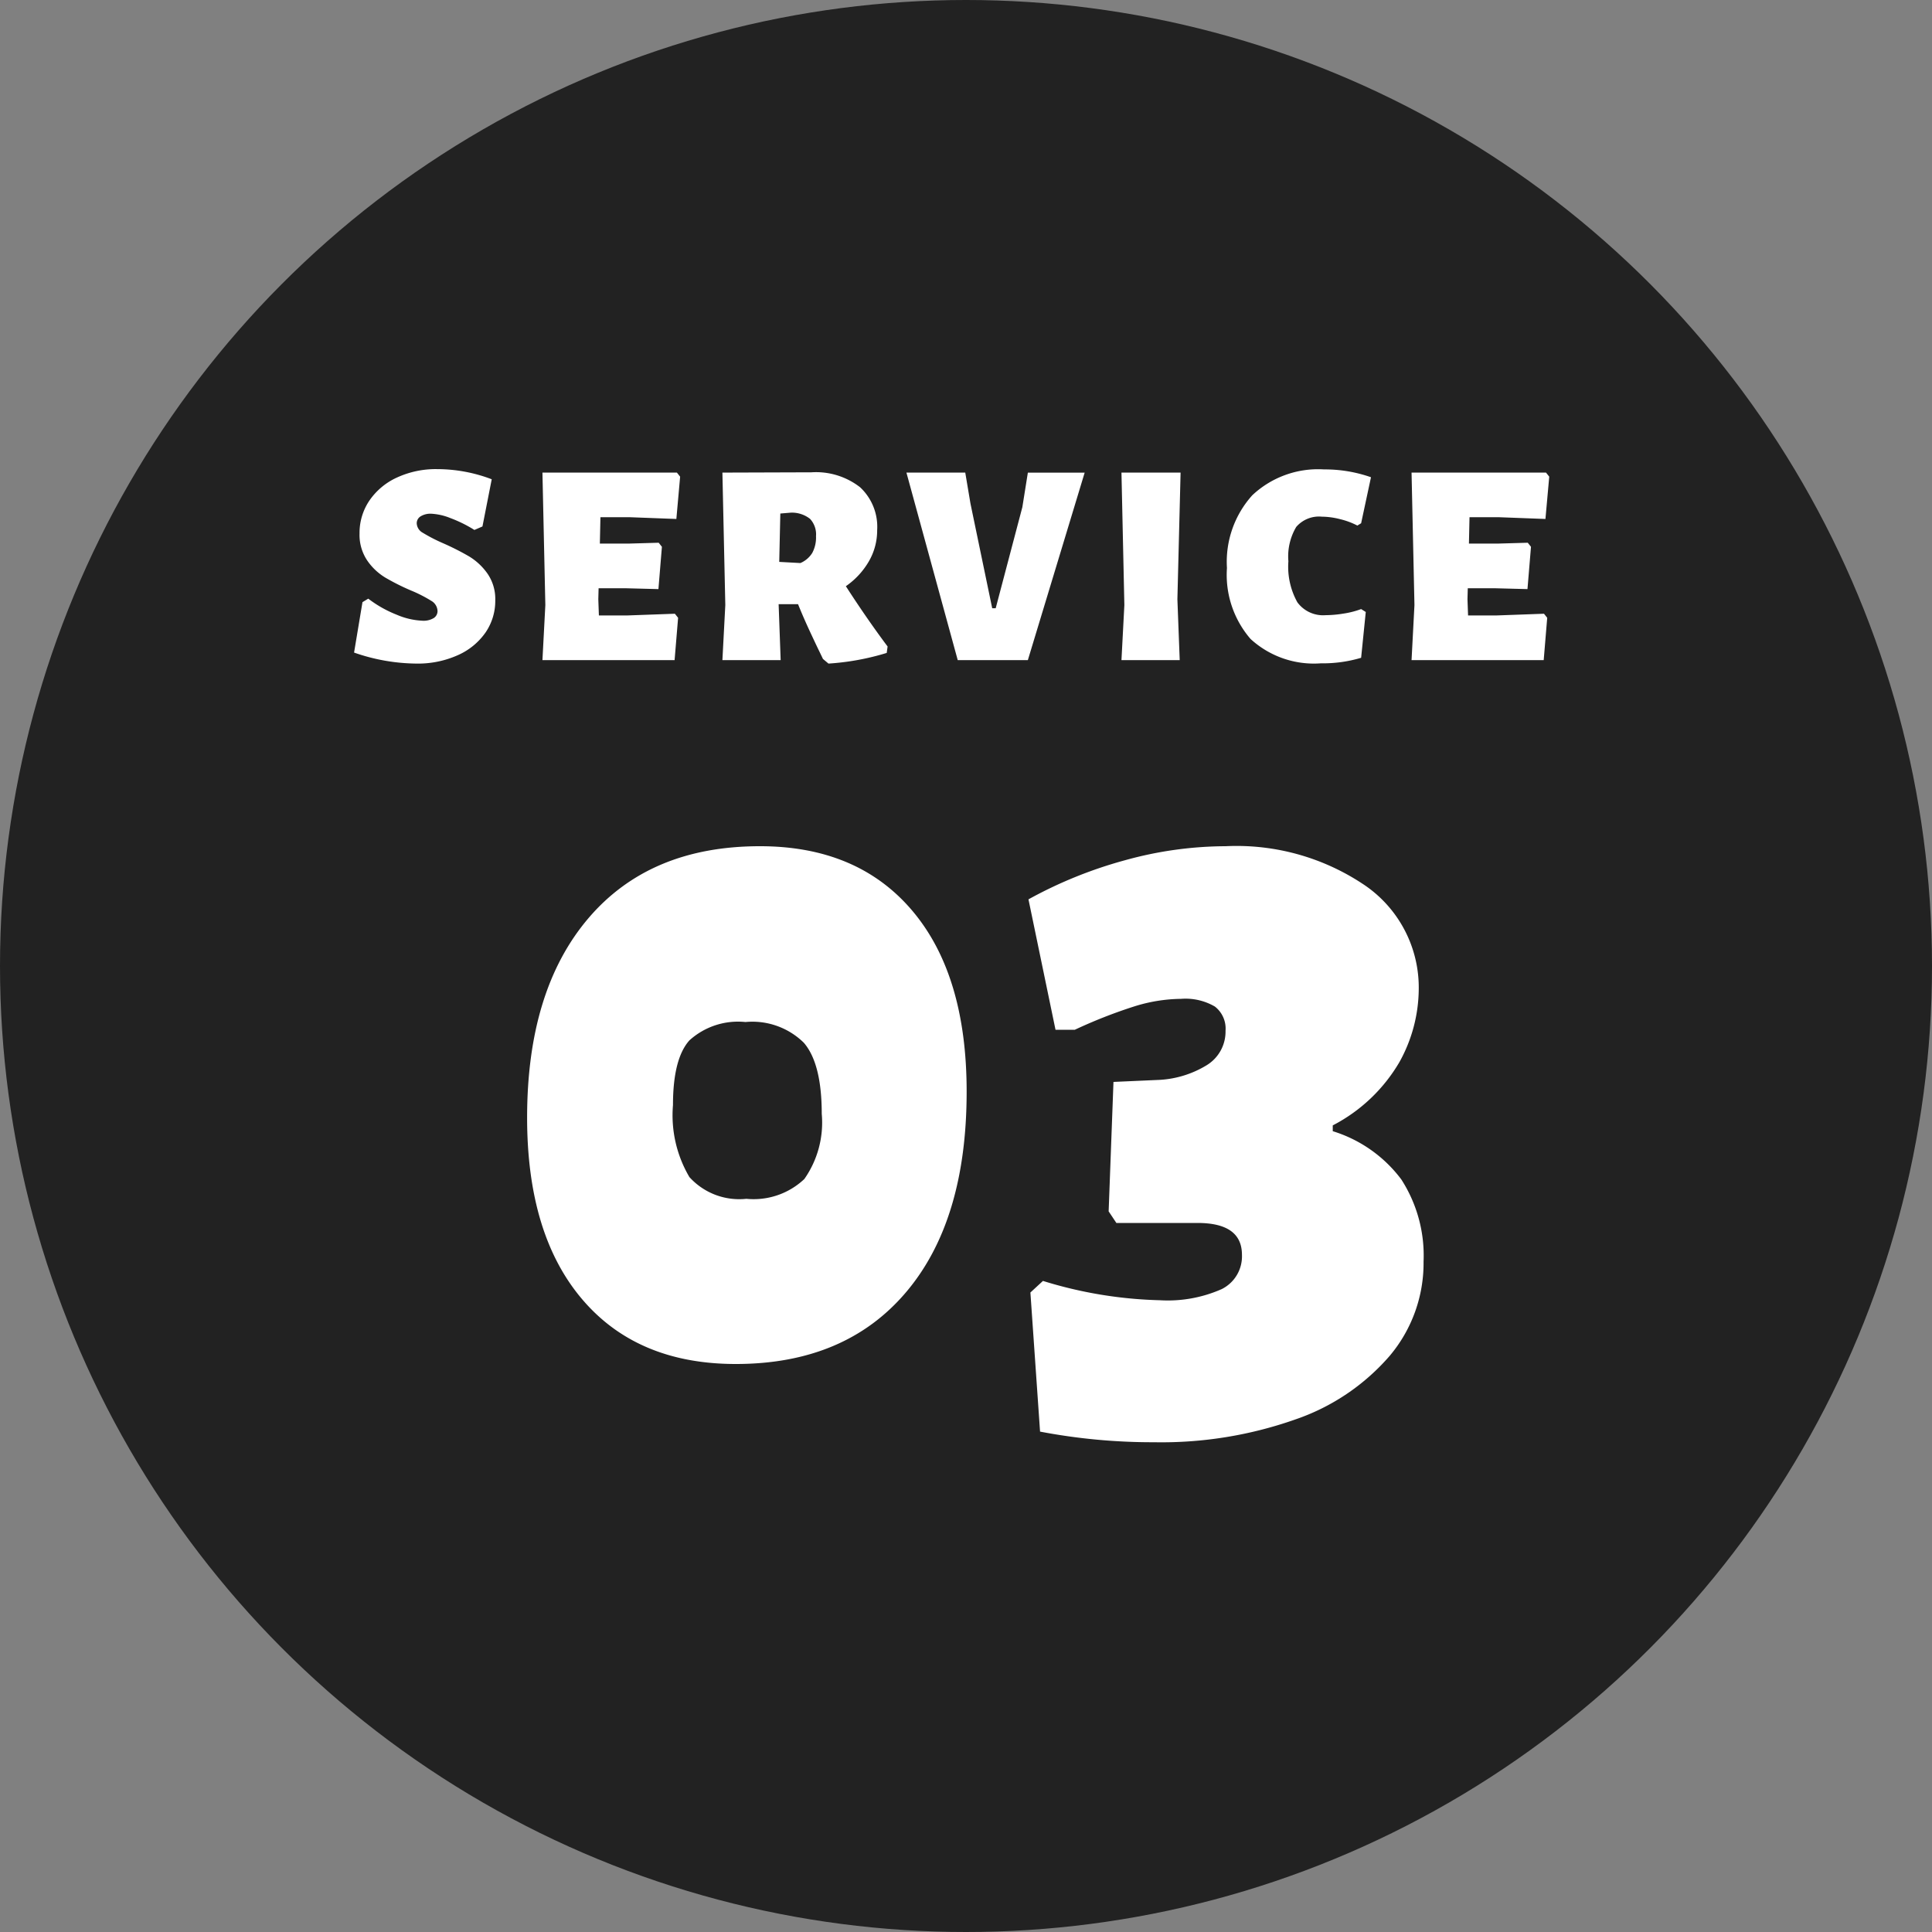
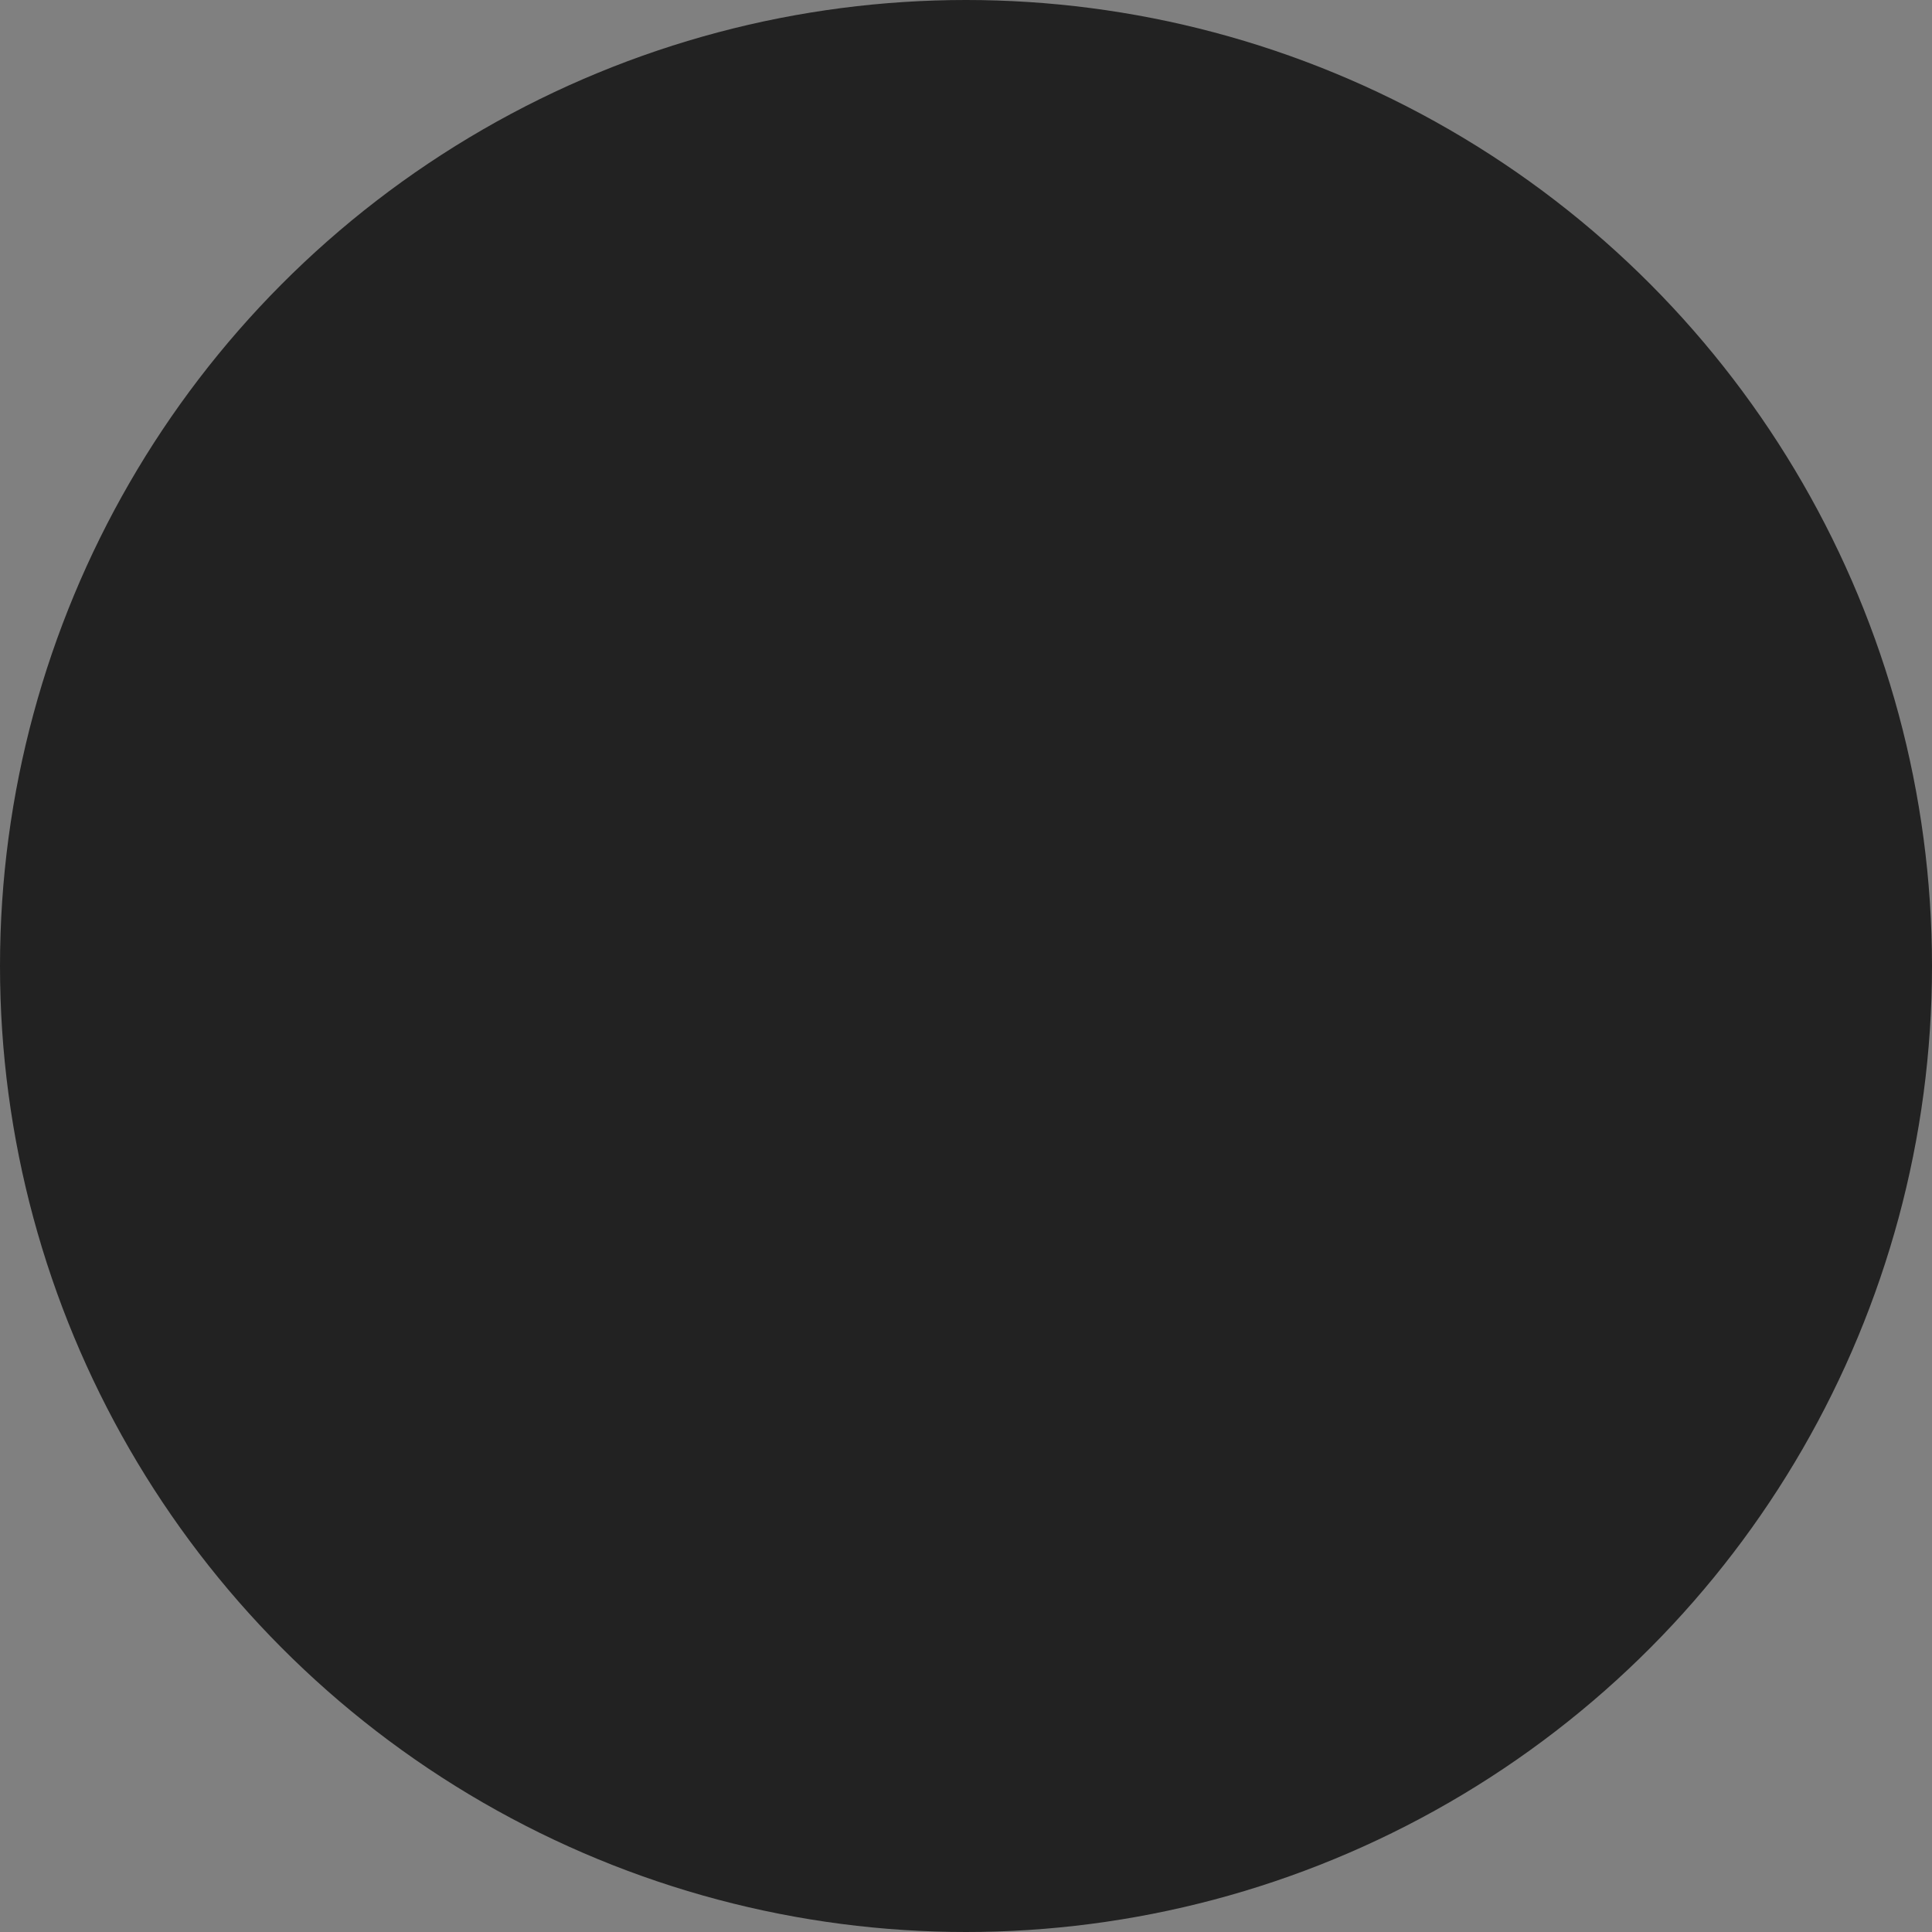
<svg xmlns="http://www.w3.org/2000/svg" width="120" height="120" viewBox="0 0 120 120">
  <rect x="0" y="0" width="120" height="120" fill="#808080" stroke="none" />
  <g id="グループ_10848" data-name="グループ 10848" transform="translate(-288 -1844)">
    <circle id="楕円形_8" data-name="楕円形 8" cx="60" cy="60" r="60" transform="translate(288 1844)" fill="#222" />
    <g id="グループ_10439" data-name="グループ 10439" transform="translate(7650 11010)">
-       <path id="パス_31436" data-name="パス 31436" d="M16.2-31.44q6.06,0,9.45,3.99T29.04-16.2q0,8.04-3.78,12.48T14.7.72Q8.58.72,5.16-3.3T1.74-14.58q0-7.92,3.81-12.39T16.2-31.44Zm-.9,10.92a4.492,4.492,0,0,0-3.48,1.14q-1.02,1.14-1.02,4.02a7.552,7.552,0,0,0,1.02,4.47,4.168,4.168,0,0,0,3.54,1.35,4.579,4.579,0,0,0,3.6-1.23,6.1,6.1,0,0,0,1.08-4.05q0-3.12-1.11-4.41A4.554,4.554,0,0,0,15.3-20.52ZM45.12-31.44a14.2,14.2,0,0,1,8.7,2.46,7.7,7.7,0,0,1,3.3,6.48,9.436,9.436,0,0,1-1.2,4.47,10.256,10.256,0,0,1-4.14,3.93v.36a8.407,8.407,0,0,1,4.26,3,8.727,8.727,0,0,1,1.38,5.1A8.941,8.941,0,0,1,55.32.21a13.536,13.536,0,0,1-5.88,3.96,25,25,0,0,1-8.76,1.41,37.288,37.288,0,0,1-7.08-.66L33-3.72l.78-.72a26.557,26.557,0,0,0,7.26,1.2,8.27,8.27,0,0,0,3.84-.69,2.272,2.272,0,0,0,1.26-2.13q0-1.98-2.76-1.98H38.34l-.48-.72.3-8.04,2.7-.12a6.281,6.281,0,0,0,3.06-.9,2.445,2.445,0,0,0,1.2-2.16,1.73,1.73,0,0,0-.66-1.5,3.616,3.616,0,0,0-2.1-.48,10.015,10.015,0,0,0-2.94.48,30.868,30.868,0,0,0-3.66,1.44h-1.2l-1.68-8.1a27.142,27.142,0,0,1,6-2.43A23.582,23.582,0,0,1,45.12-31.44Z" transform="translate(-7331 -9082)" fill="#fff" />
-       <path id="パス_31437" data-name="パス 31437" d="M-31.842-11.862a9.541,9.541,0,0,1,3.384.63L-29.034-8.3l-.5.216a8.2,8.2,0,0,0-1.494-.738,3.674,3.674,0,0,0-1.188-.27,1.17,1.17,0,0,0-.657.162.5.5,0,0,0-.243.432.7.7,0,0,0,.369.585,10.149,10.149,0,0,0,1.233.639,16.085,16.085,0,0,1,1.656.837,3.8,3.8,0,0,1,1.134,1.062,2.775,2.775,0,0,1,.486,1.665,3.47,3.47,0,0,1-.6,1.989A4.124,4.124,0,0,1-30.564-.306a6.058,6.058,0,0,1-2.592.522,11.984,11.984,0,0,1-3.852-.684l.522-3.132.36-.216a7.306,7.306,0,0,0,1.773,1,4.523,4.523,0,0,0,1.575.369,1.219,1.219,0,0,0,.729-.171.514.514,0,0,0,.225-.423.759.759,0,0,0-.387-.639,8.51,8.51,0,0,0-1.251-.639,14.047,14.047,0,0,1-1.629-.819A3.646,3.646,0,0,1-36.2-6.2a2.852,2.852,0,0,1-.468-1.665,3.575,3.575,0,0,1,.612-2.043,4.157,4.157,0,0,1,1.71-1.431A5.759,5.759,0,0,1-31.842-11.862Zm14.76,8.982.2.252L-17.1,0h-8.208l.18-3.42-.18-8.226h8.352l.2.252-.234,2.628-2.862-.108h-1.854l-.036,1.638h1.782l1.872-.054.2.252-.216,2.628L-20.2-4.464h-1.62l-.018.684.036,1.008h1.728Zm10.62-1.71q1.3,2.016,2.592,3.744l-.054.4A15.684,15.684,0,0,1-7.542.216l-.342-.288L-8.1-.522q-.144-.288-.576-1.215t-.756-1.737h-1.206L-10.512,0H-14.13l.18-3.42-.18-8.226,5.526-.018a4.458,4.458,0,0,1,3.024.927A3.357,3.357,0,0,1-4.518-8.064a3.827,3.827,0,0,1-.513,1.926A4.8,4.8,0,0,1-6.462-4.59ZM-8.316-7.7a1.414,1.414,0,0,0-.369-1.071,1.819,1.819,0,0,0-1.2-.387l-.648.054L-10.6-6.1l1.314.072a1.61,1.61,0,0,0,.738-.63A2.039,2.039,0,0,0-8.316-7.7ZM4.842,0H.486L-2.7-11.646H.954L1.278-9.72l1.35,6.5h.216L4.5-9.5l.342-2.142H8.37ZM14.13-3.78,14.274,0H10.656l.18-3.42-.18-8.226h3.672Zm9.108-8.064a8.646,8.646,0,0,1,2.916.486L25.542-8.5l-.234.144a4.653,4.653,0,0,0-1.08-.4,4.7,4.7,0,0,0-1.134-.153,1.864,1.864,0,0,0-1.584.639,3.593,3.593,0,0,0-.486,2.133,4.539,4.539,0,0,0,.558,2.547,1.98,1.98,0,0,0,1.746.8,7.206,7.206,0,0,0,1.125-.1,5.424,5.424,0,0,0,1.089-.279l.288.18L25.542-.144A8.3,8.3,0,0,1,23.04.2a5.817,5.817,0,0,1-4.365-1.512,6.086,6.086,0,0,1-1.467-4.41,6.171,6.171,0,0,1,1.575-4.518A5.966,5.966,0,0,1,23.238-11.844ZM36.9-2.88l.2.252L36.882,0H28.674l.18-3.42-.18-8.226h8.352l.2.252L36.99-8.766l-2.862-.108H32.274l-.036,1.638H34.02l1.872-.054.2.252L35.874-4.41l-2.088-.054h-1.62l-.018.684.036,1.008h1.728Z" transform="translate(-7303 -9125)" fill="#fff" />
-     </g>
+       </g>
  </g>
</svg>